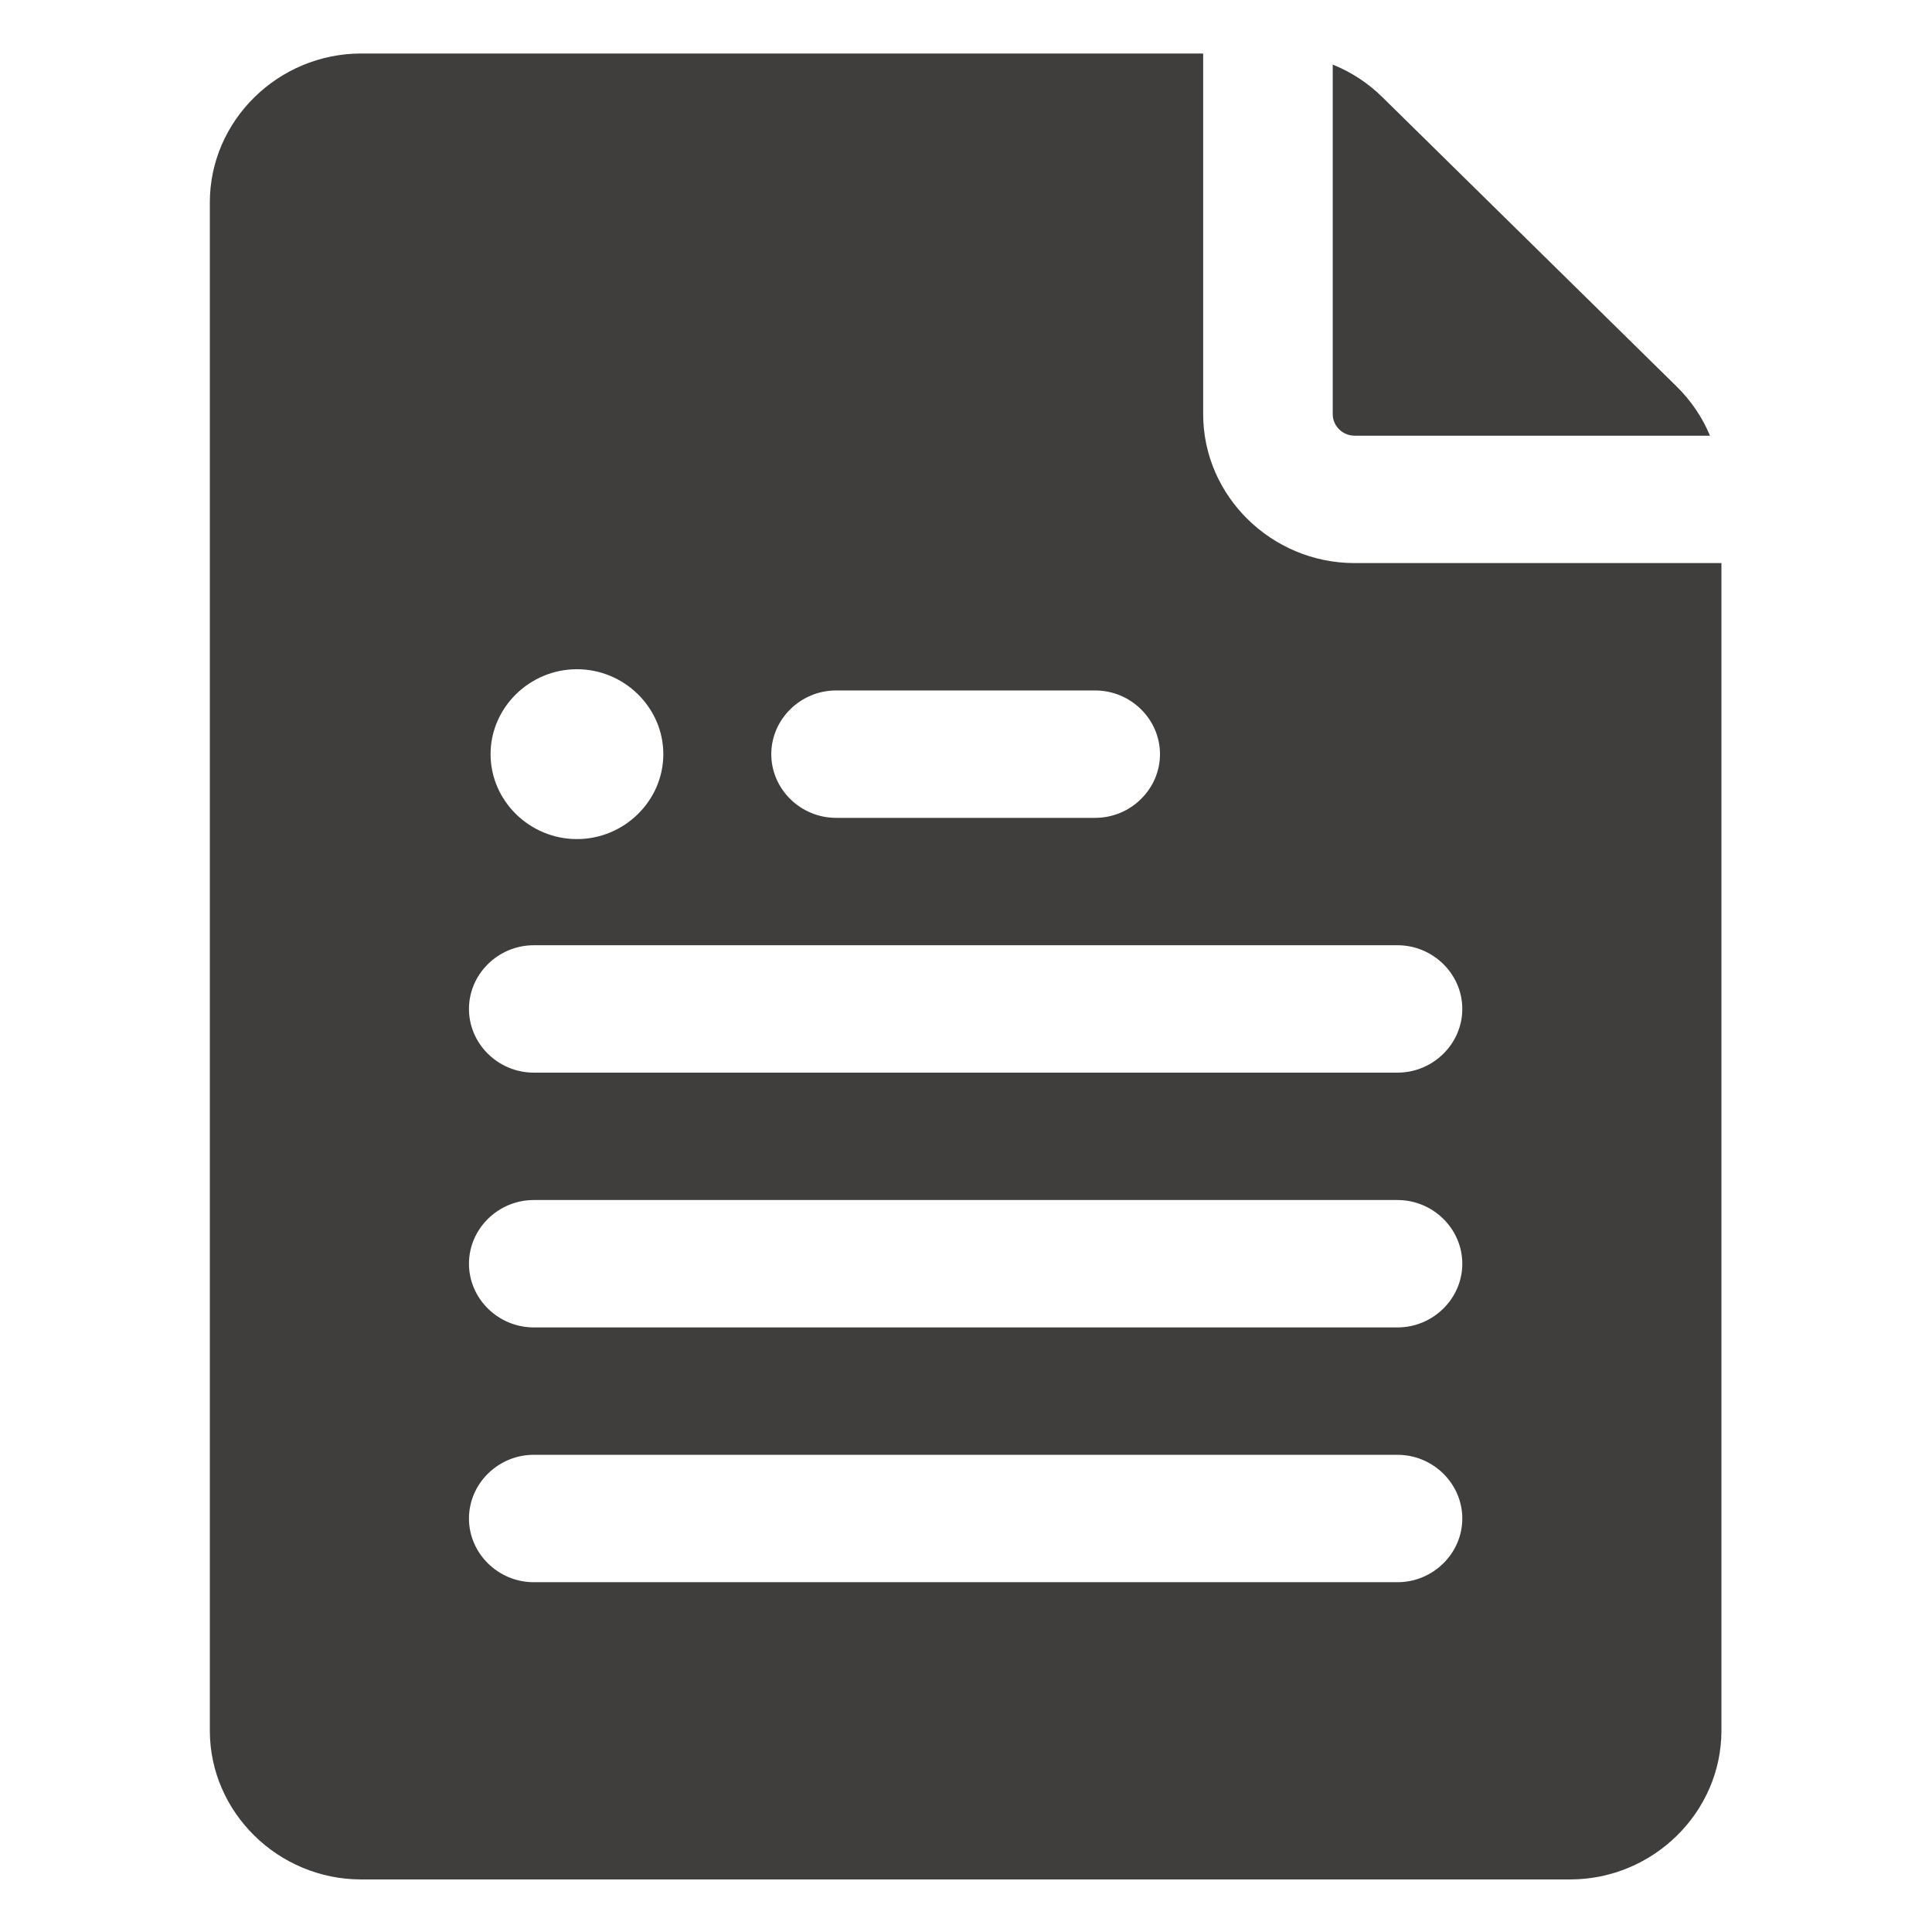
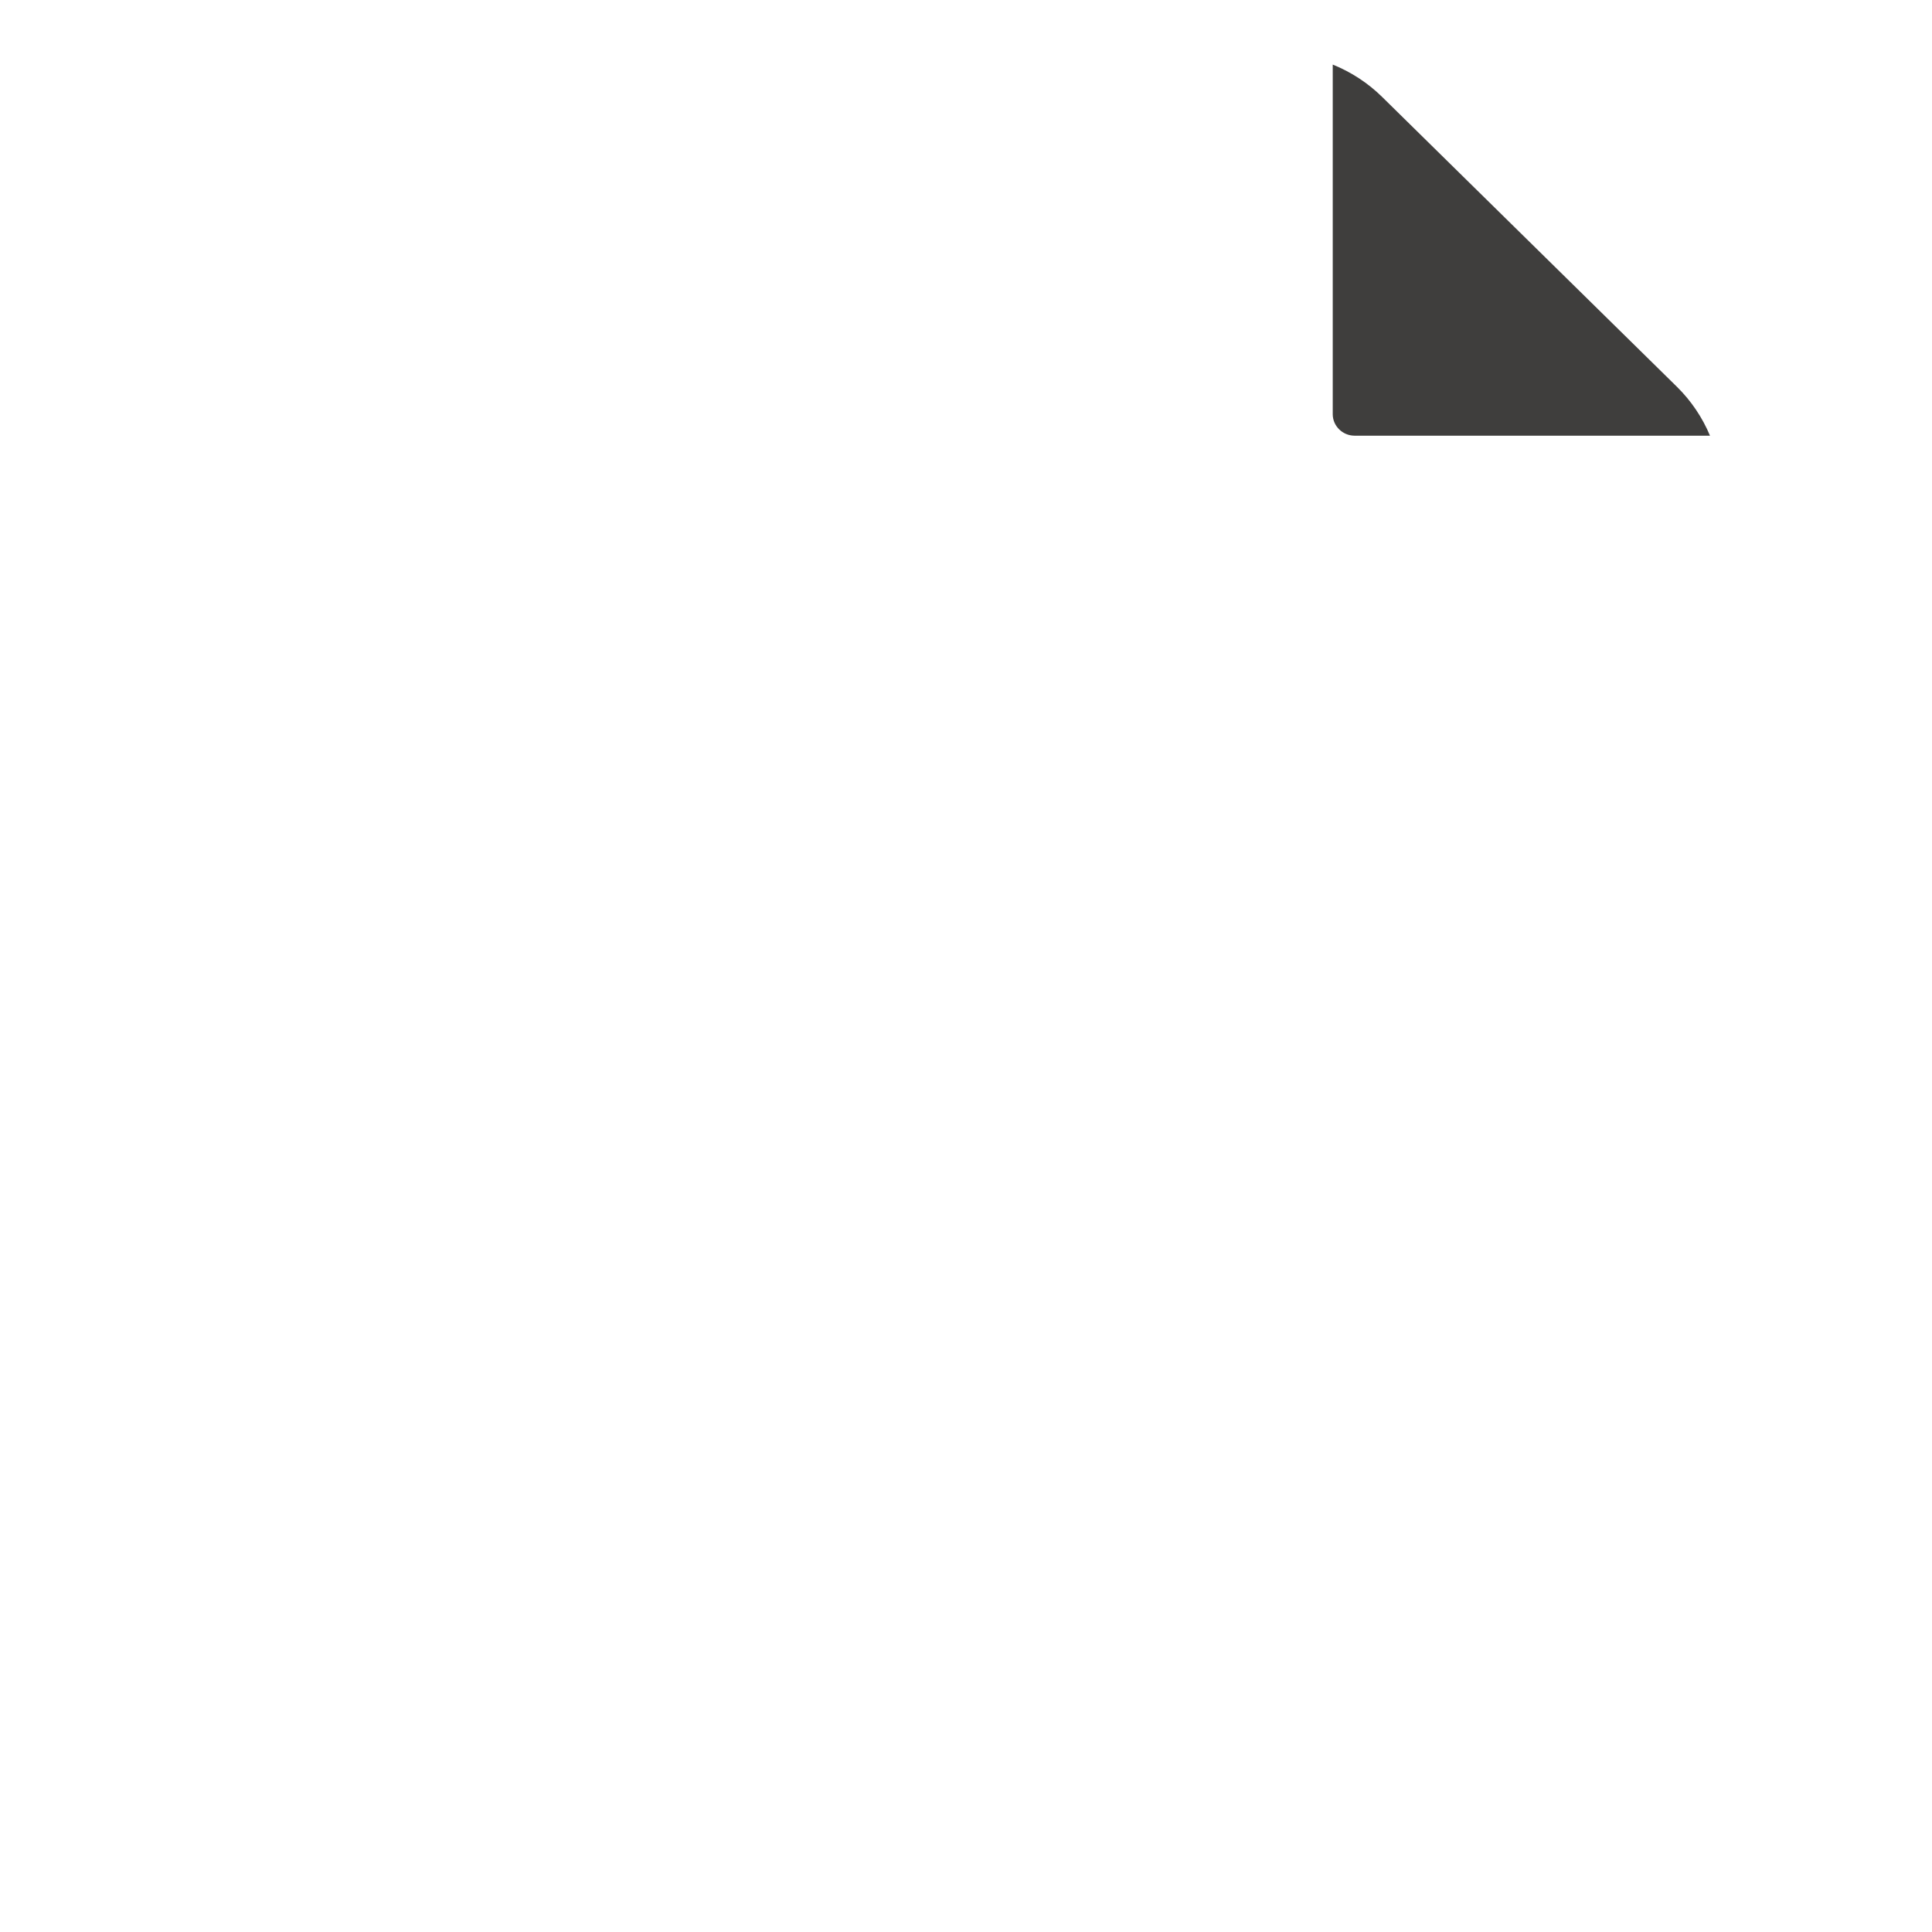
<svg xmlns="http://www.w3.org/2000/svg" preserveAspectRatio="xMidYMid slice" width="500px" height="500px" viewBox="0 0 512 512" version="1.1" xml:space="preserve" style="fill-rule:evenodd;clip-rule:evenodd;stroke-linejoin:round;stroke-miterlimit:2;">
  <g id="Layer_2" transform="matrix(1.073,0,0,1.055,-18.785,-13.954)">
    <path d="M346.667,117.333C346.701,120.246 349.087,122.632 352,122.667L439.839,122.667C437.966,118.097 435.21,113.941 431.729,110.438L358.896,37.604C355.403,34.099 351.245,31.326 346.667,29.449L346.667,117.333Z" style="fill:rgb(63,62,61);fill-rule:nonzero;" />
-     <path d="M352,154.667C331.529,154.642 314.692,137.804 314.667,117.333L314.667,26.667L106.667,26.667C86.196,26.692 69.358,43.529 69.333,64L69.333,448C69.358,468.471 86.196,485.308 106.667,485.333L405.333,485.333C425.804,485.308 442.642,468.471 442.667,448L442.667,154.667L352,154.667ZM224,186.667L288,186.667C296.777,186.667 304,193.889 304,202.667C304,211.444 296.777,218.667 288,218.667L224,218.667C215.223,218.667 208,211.444 208,202.667C208,193.889 215.223,186.667 224,186.667ZM160,181.333C171.703,181.333 181.333,190.964 181.333,202.667C181.333,214.37 171.703,224 160,224C148.297,224 138.667,214.37 138.667,202.667C138.667,190.964 148.297,181.333 160,181.333ZM362.667,410.667L149.333,410.667C140.556,410.667 133.333,403.444 133.333,394.667C133.333,385.889 140.556,378.667 149.333,378.667L362.667,378.667C371.444,378.667 378.667,385.889 378.667,394.667C378.667,403.444 371.444,410.667 362.667,410.667ZM362.667,346.667L149.333,346.667C140.556,346.667 133.333,339.444 133.333,330.667C133.333,321.889 140.556,314.667 149.333,314.667L362.667,314.667C371.444,314.667 378.667,321.889 378.667,330.667C378.667,339.444 371.444,346.667 362.667,346.667ZM362.667,282.667L149.333,282.667C140.556,282.667 133.333,275.444 133.333,266.667C133.333,257.889 140.556,250.667 149.333,250.667L362.667,250.667C371.444,250.667 378.667,257.889 378.667,266.667C378.667,275.444 371.444,282.667 362.667,282.667Z" style="fill:rgb(63,62,61);fill-rule:nonzero;" />
  </g>
</svg>